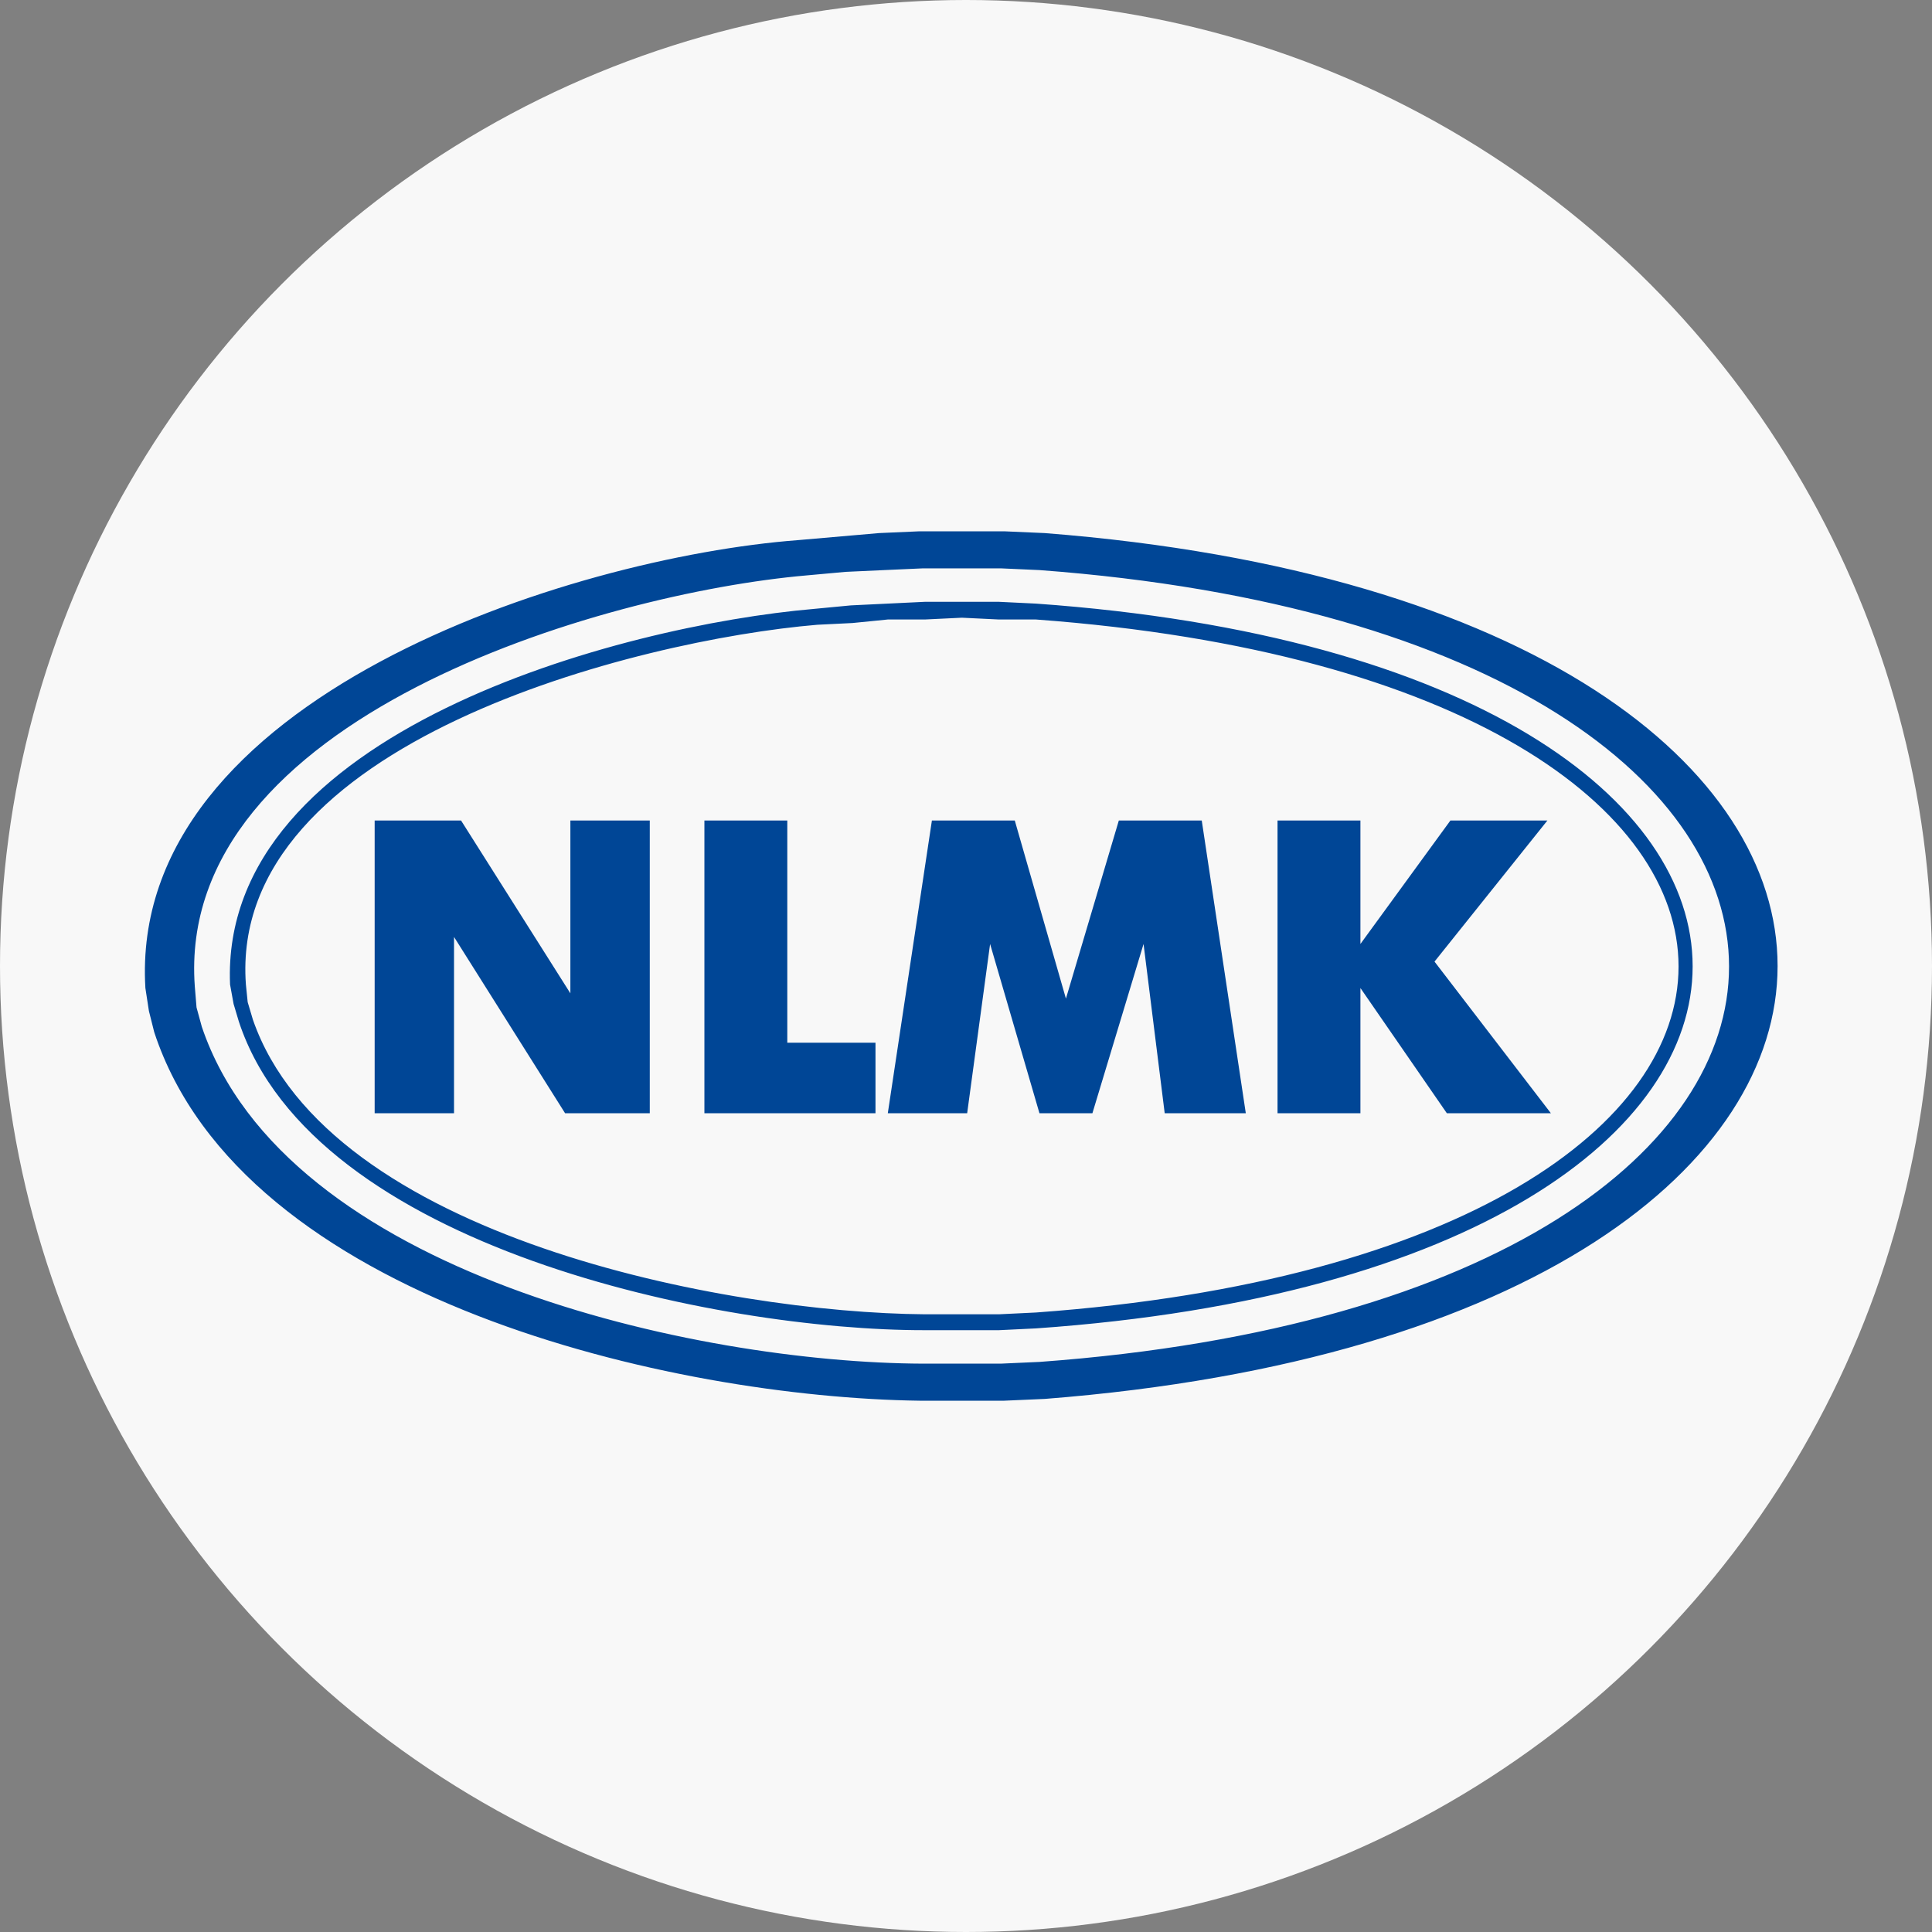
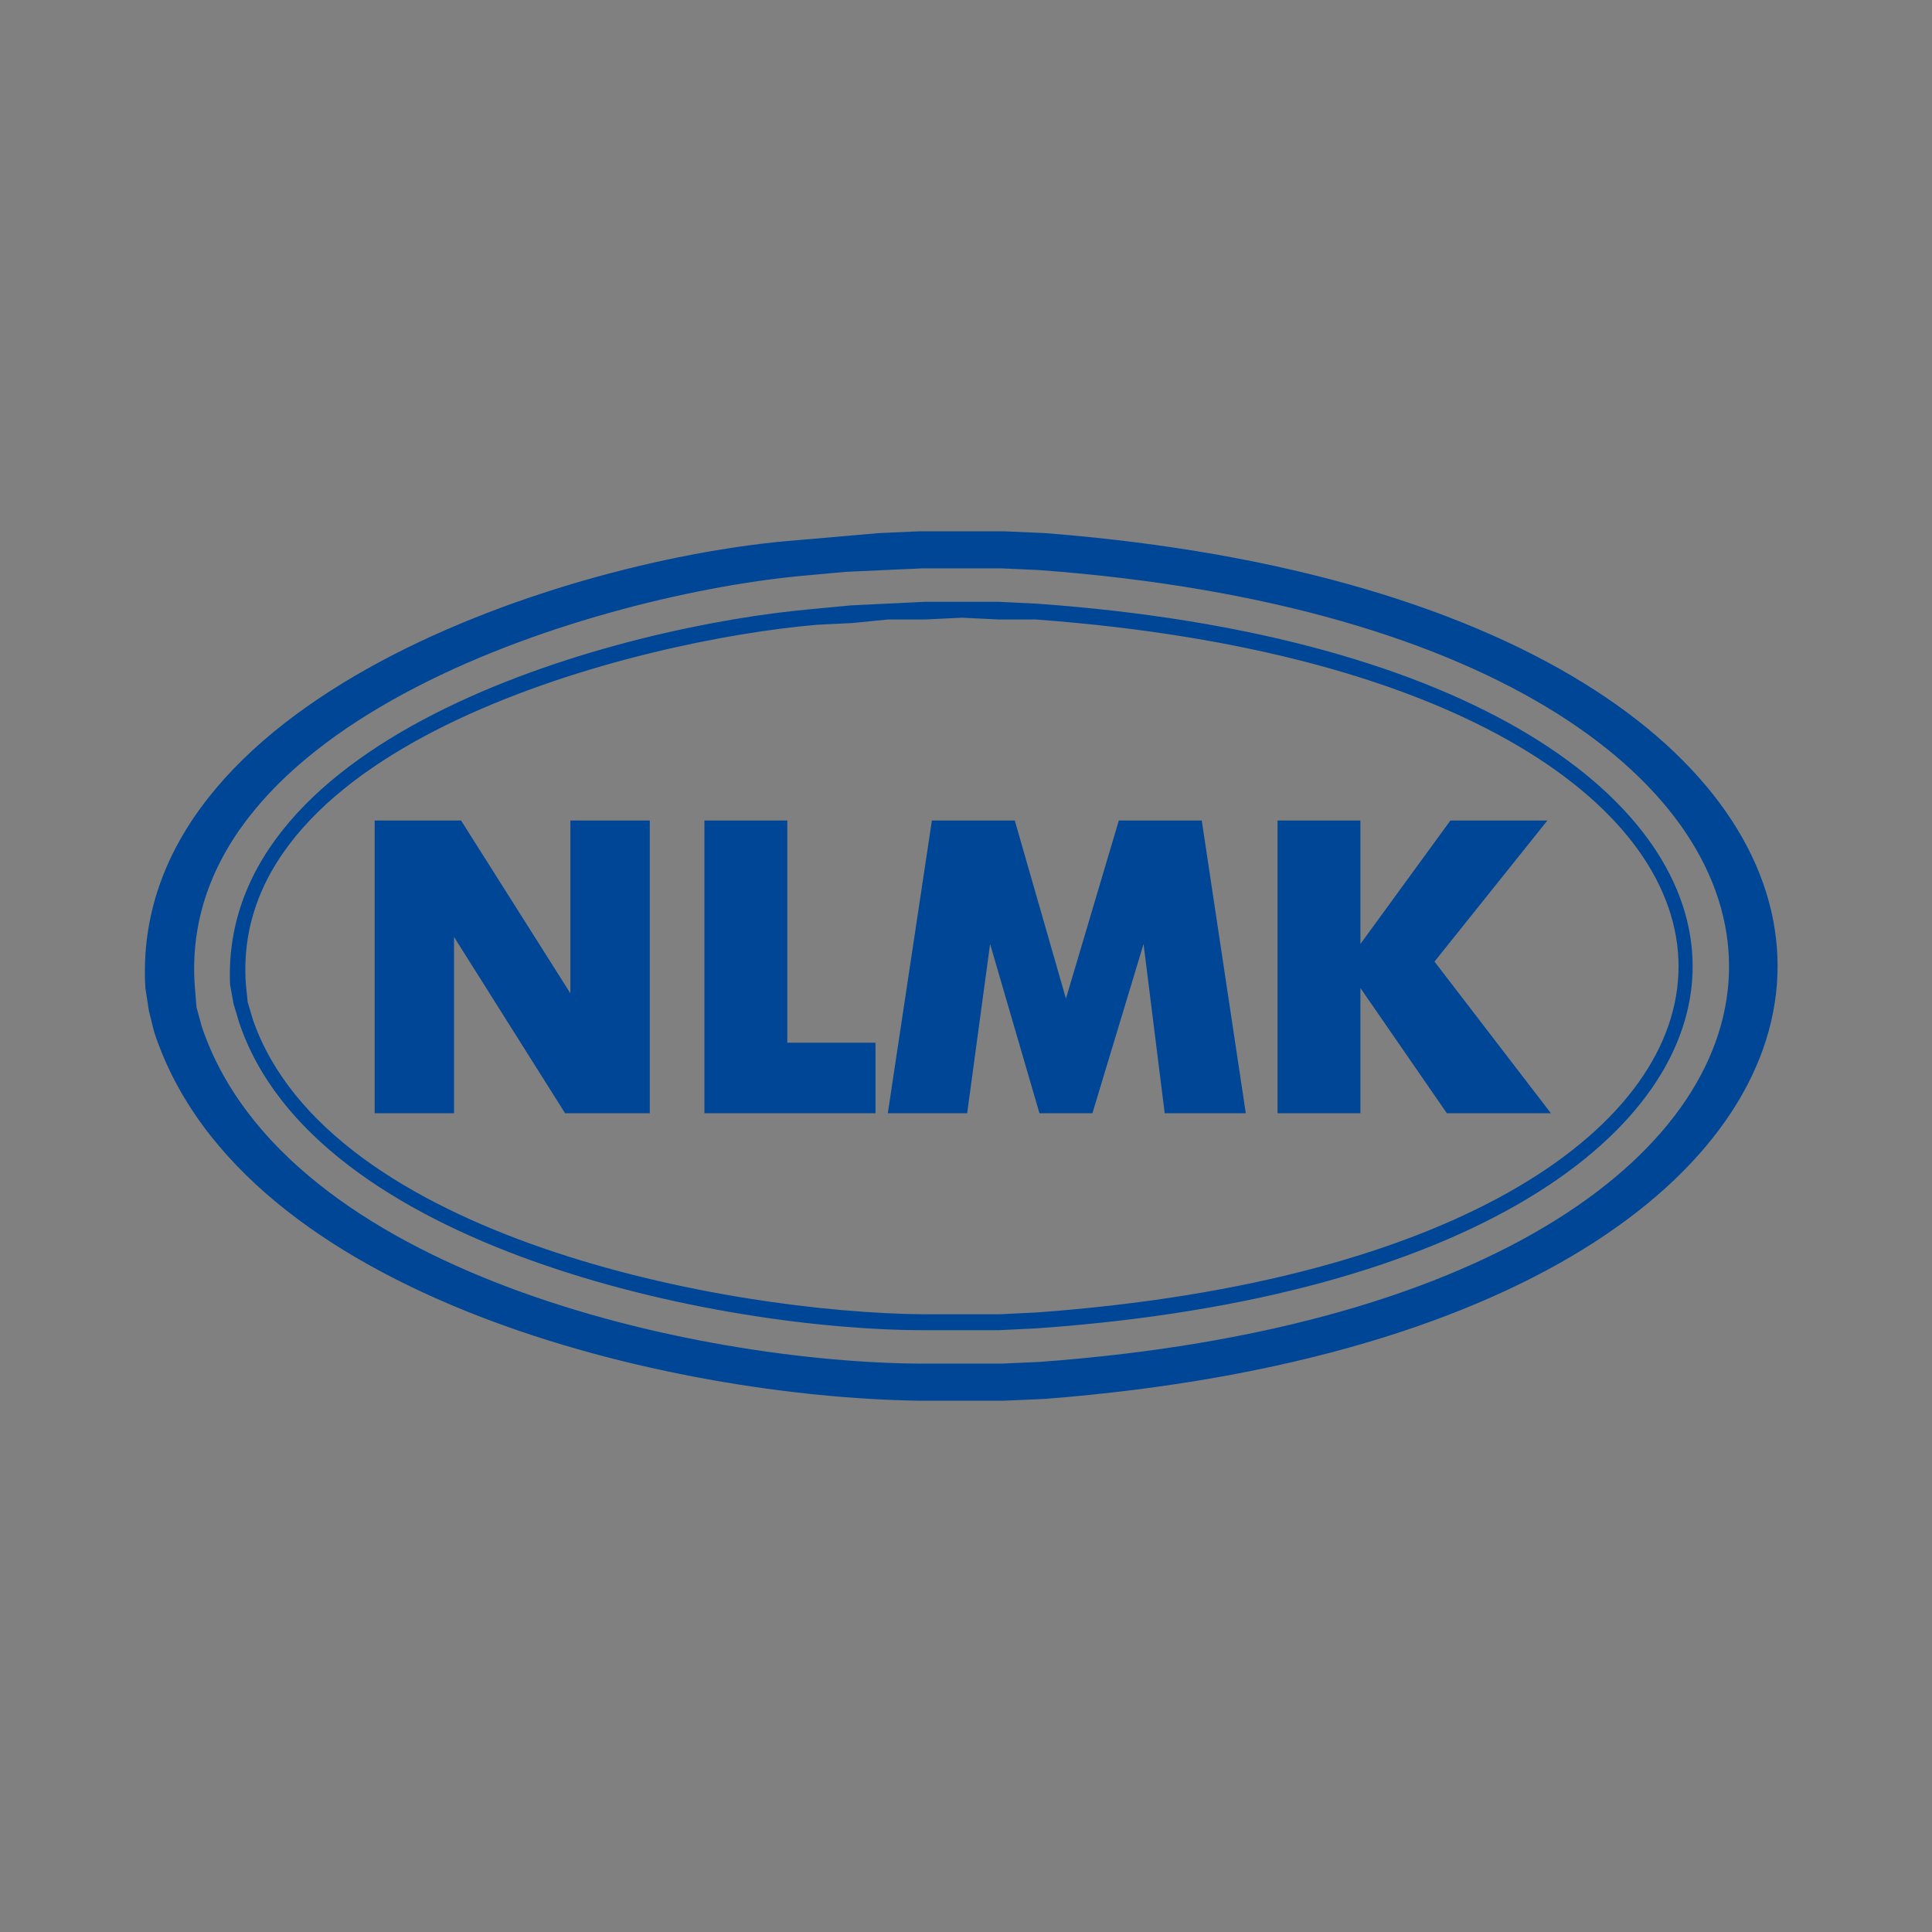
<svg xmlns="http://www.w3.org/2000/svg" width="40" height="40" viewBox="0 0 40 40" fill="none">
  <rect x="0" y="0" width="40" height="40" fill="#808080" stroke="none" />
-   <circle cx="20" cy="20" r="20" fill="#F8F8F8" />
  <path fill-rule="evenodd" clip-rule="evenodd" d="M19.915 11H20.791L21.631 11.037C41.861 12.616 41.86 27.384 21.631 28.963L20.791 29H19.039C13.953 28.933 5.016 26.921 3.193 21.369L3.083 20.931L3.01 20.456C2.651 14.446 11.827 11.539 16.519 11.183L18.199 11.037L19.039 11H19.915ZM19.915 11.767H20.718L21.521 11.803C40.557 13.22 40.557 26.808 21.521 28.197L20.718 28.233H19.112C14.431 28.216 5.908 26.371 4.179 21.26L4.069 20.858L4.033 20.42C3.63 14.87 12.448 12.283 16.702 11.913L17.505 11.84L18.308 11.803L19.112 11.767H19.915ZM19.915 12.789L20.682 12.826H21.448C39.185 14.136 39.19 25.889 21.448 27.174L20.682 27.211H19.148C15.05 27.18 6.805 25.624 5.237 21.114L5.128 20.748L5.091 20.383C4.722 15.372 13.208 13.247 16.921 12.935L17.651 12.899L18.381 12.826H19.148L19.915 12.789ZM19.915 12.46H20.682L21.448 12.497C39.576 13.781 39.577 26.237 21.448 27.503L20.682 27.54H19.148C14.899 27.546 6.491 25.845 4.945 21.15L4.836 20.785L4.763 20.383C4.543 15.148 12.868 12.95 16.848 12.607L17.615 12.534L18.381 12.497L19.148 12.46H19.915ZM7.757 23.049V16.988H9.546L11.809 20.566V16.988H13.453V23.049H11.7L9.4 19.398V23.049H7.757ZM14.584 23.049V16.988H16.3V21.588H18.126V23.049H14.584ZM18.381 23.049L19.294 16.988H21.01L22.069 20.675L23.164 16.988H24.881L25.793 23.049H24.114L23.676 19.544L22.617 23.049H21.521L20.499 19.544L20.024 23.049H18.381ZM26.45 23.049V16.988H28.166V19.544L30.029 16.988H32.037L29.7 19.909L32.11 23.049H29.956L28.166 20.456V23.049" fill="#004696" />
</svg>